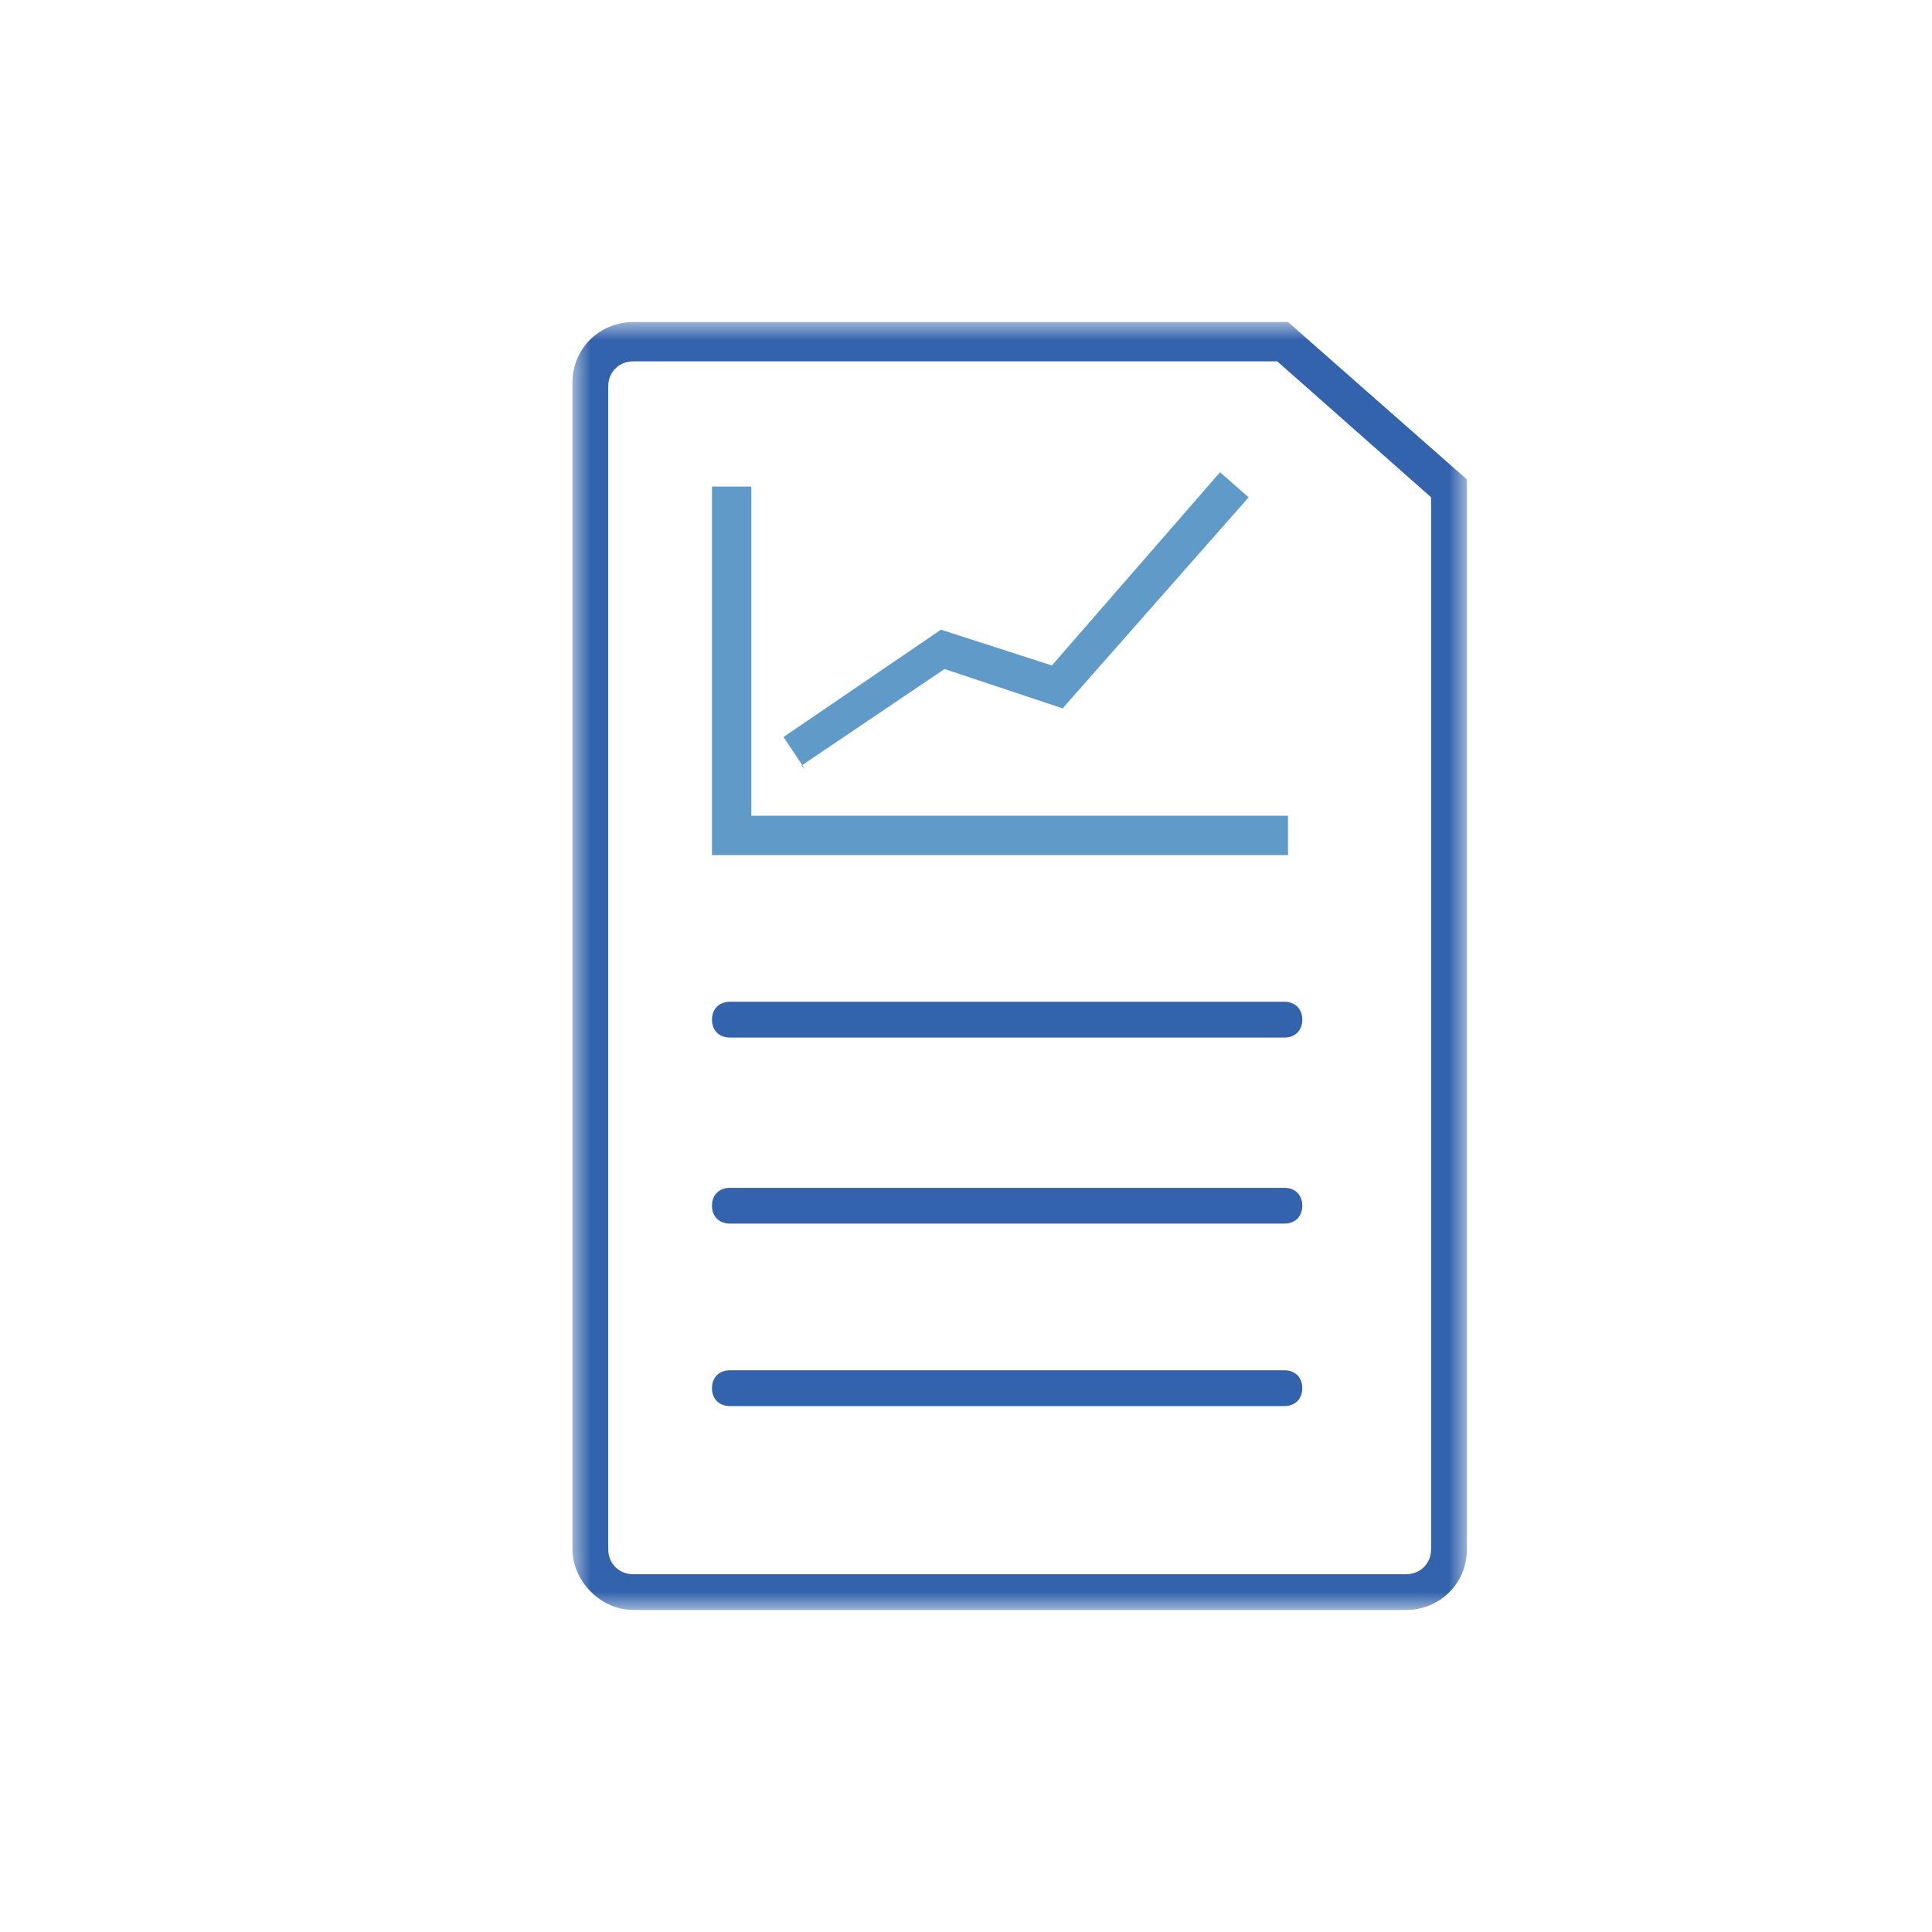
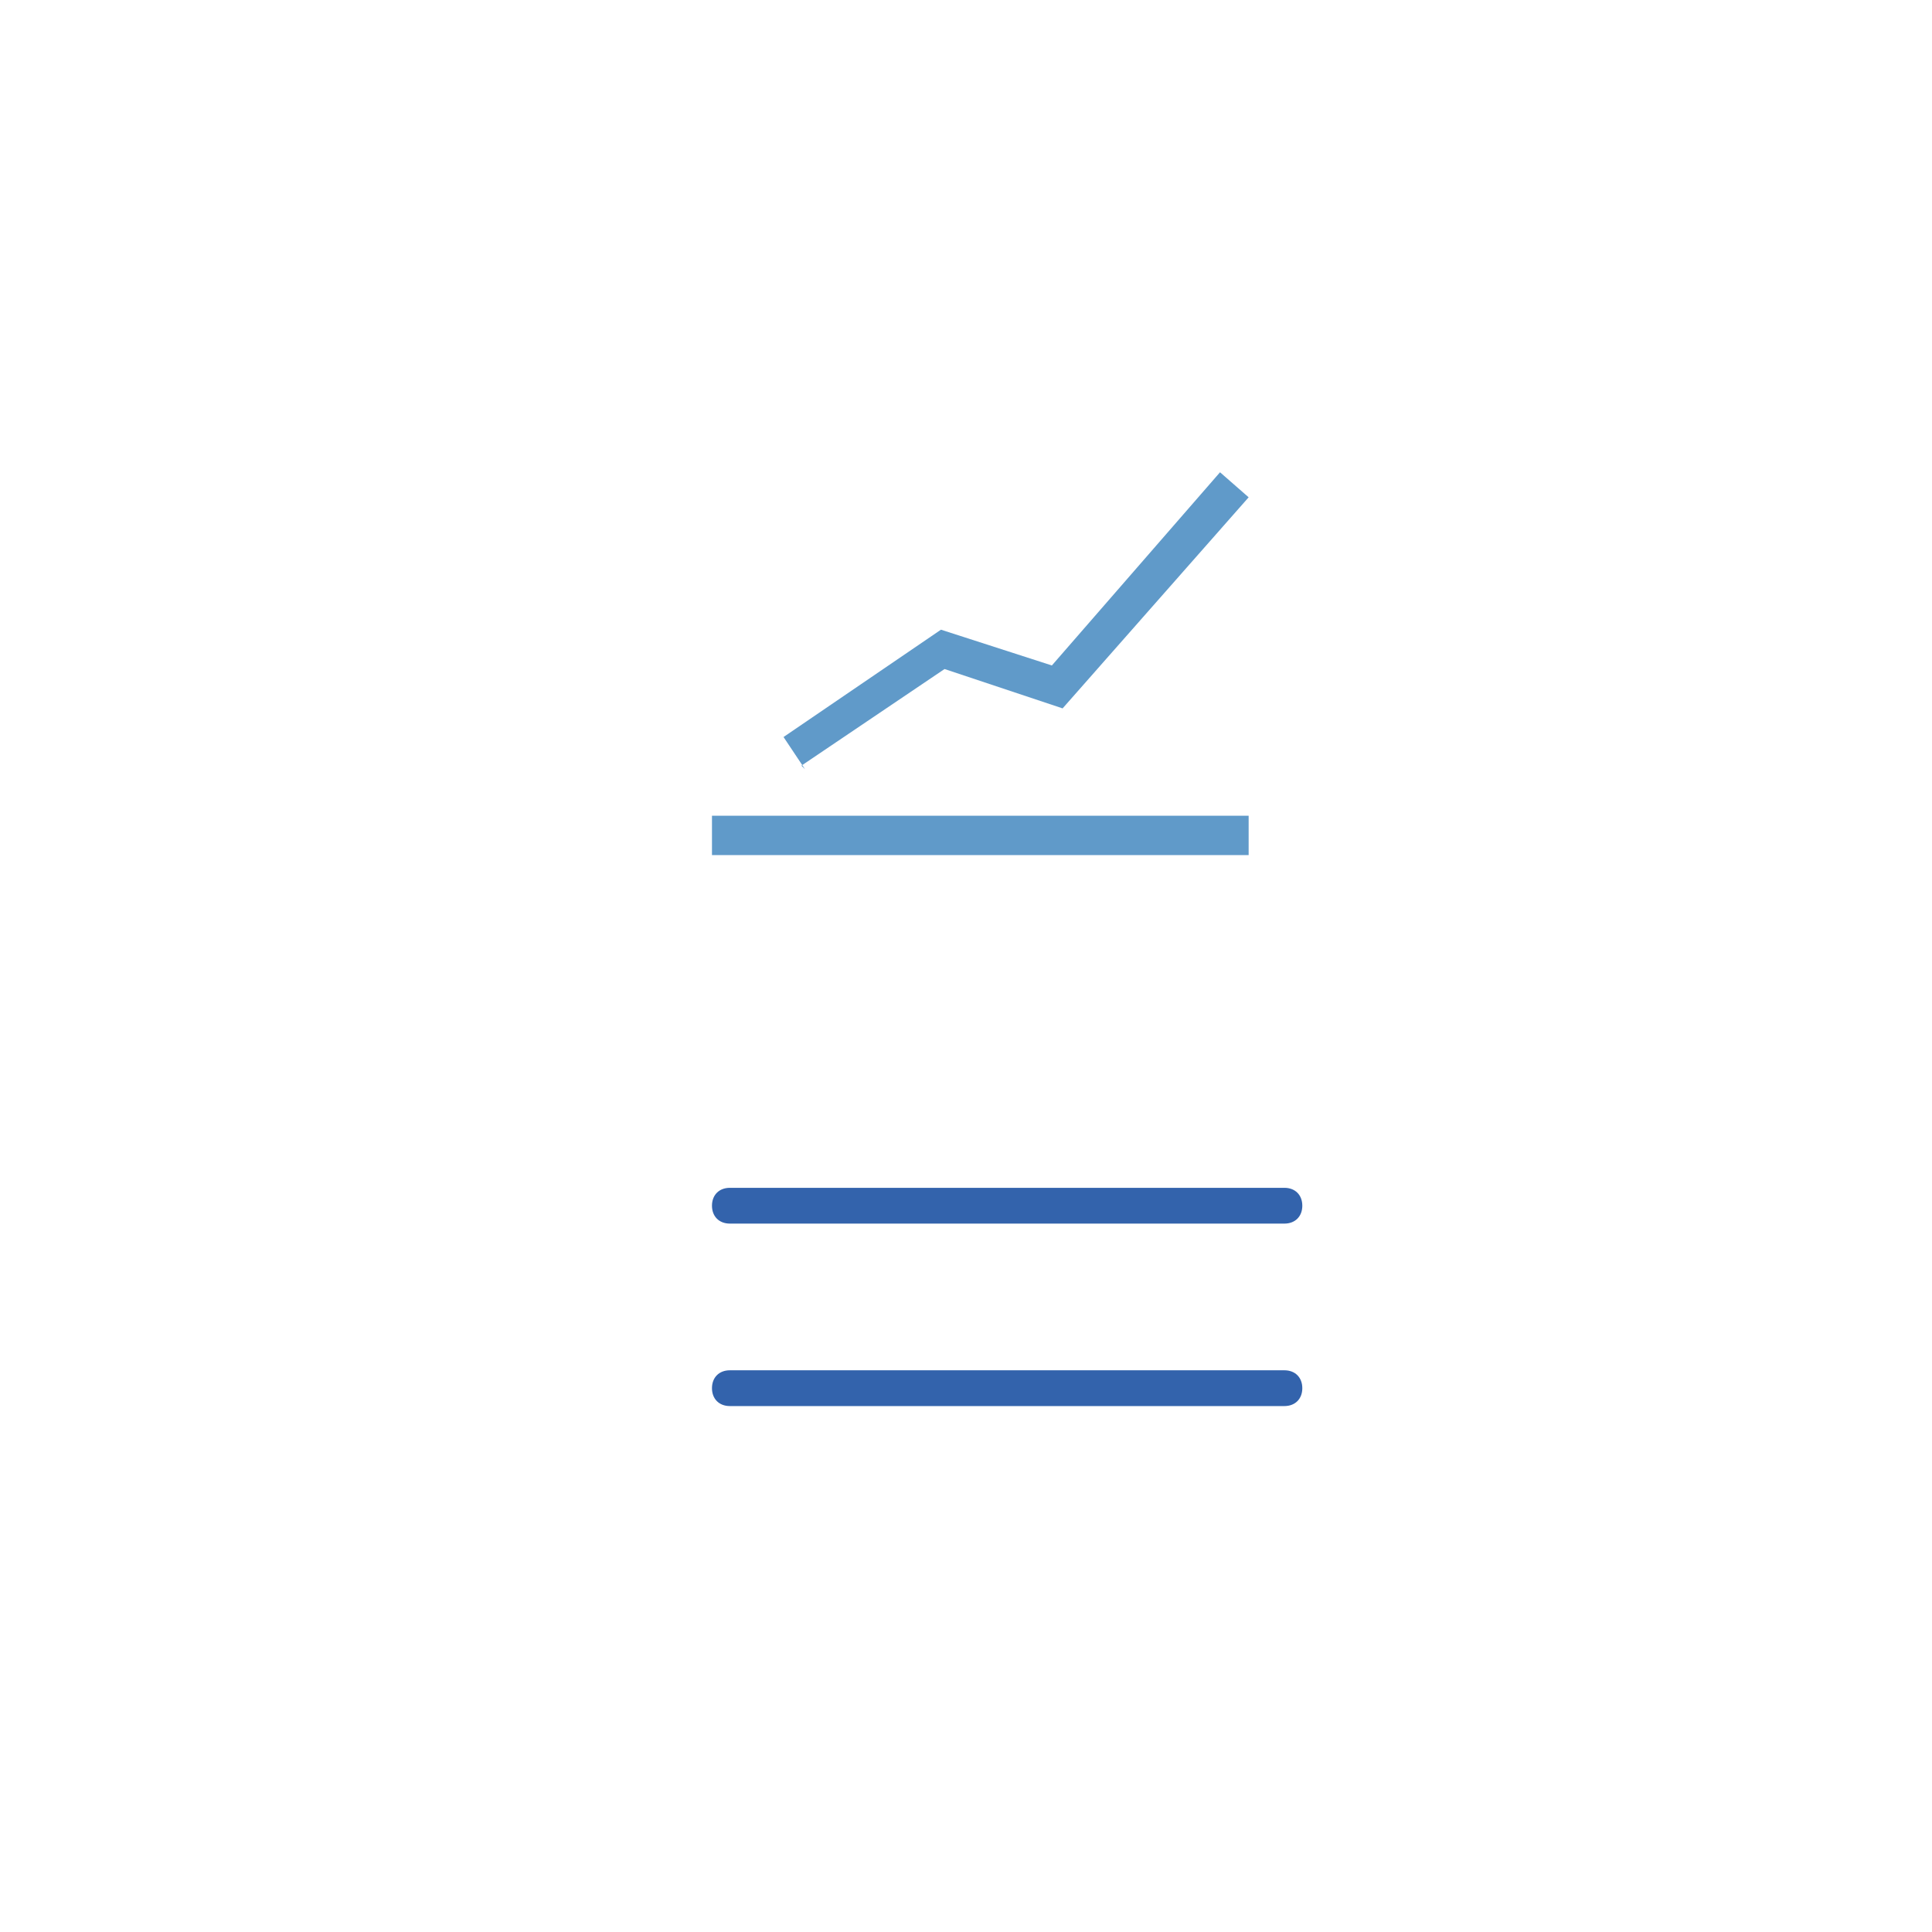
<svg xmlns="http://www.w3.org/2000/svg" id="Layer_1" version="1.1" viewBox="0 0 54 54">
  <defs>
    <style>
      .st0 {
        mask: url(#mask-1);
      }

      .st1 {
        mask: url(#mask);
      }

      .st2 {
        fill: #fff;
      }

      .st2, .st3, .st4 {
        fill-rule: evenodd;
      }

      .st3 {
        fill: #3363ac;
      }

      .st4 {
        fill: #609ac9;
      }
    </style>
    <mask id="mask" x="16" y="9" width="25" height="36" maskUnits="userSpaceOnUse">
      <g id="mask0_0_1725">
-         <path class="st2" d="M16,9h25v36h-25V9Z" />
-       </g>
+         </g>
    </mask>
    <mask id="mask-1" x="16" y="9" width="25" height="36" maskUnits="userSpaceOnUse">
      <g id="mask1_0_1725">
        <path class="st2" d="M16,9h25v36h-25V9Z" />
      </g>
    </mask>
  </defs>
  <g class="st1">
    <path class="st3" d="M17.7,10.1c-.4,0-.7.3-.7.7v32.5c0,.4.3.7.7.7h21.6c.4,0,.7-.3.7-.7V13.9l-4.3-3.8h-17.9ZM39.3,45h-21.6c-.9,0-1.7-.8-1.7-1.7V10.7c0-1,.8-1.7,1.7-1.7h18.3l5,4.4v29.9c0,1-.8,1.7-1.7,1.7Z" />
  </g>
-   <path class="st4" d="M35.9,23.9h-16v-10.3h1.1v9.2h15v1.1Z" />
+   <path class="st4" d="M35.9,23.9h-16v-10.3v9.2h15v1.1Z" />
  <g class="st0">
    <g>
-       <path class="st3" d="M35.9,29h-15.5c-.3,0-.5-.2-.5-.5s.2-.5.5-.5h15.5c.3,0,.5.2.5.5s-.2.5-.5.5Z" />
      <path class="st3" d="M35.9,34.2h-15.5c-.3,0-.5-.2-.5-.5s.2-.5.5-.5h15.5c.3,0,.5.2.5.5s-.2.5-.5.5Z" />
      <path class="st3" d="M35.9,39.3h-15.5c-.3,0-.5-.2-.5-.5s.2-.5.5-.5h15.5c.3,0,.5.2.5.5s-.2.5-.5.5Z" />
    </g>
  </g>
  <path class="st4" d="M22.5,21.5l-.6-.9,4.4-3,3.1,1,4.7-5.4.8.7-5.2,5.9-3.3-1.1-4,2.7Z" />
</svg>